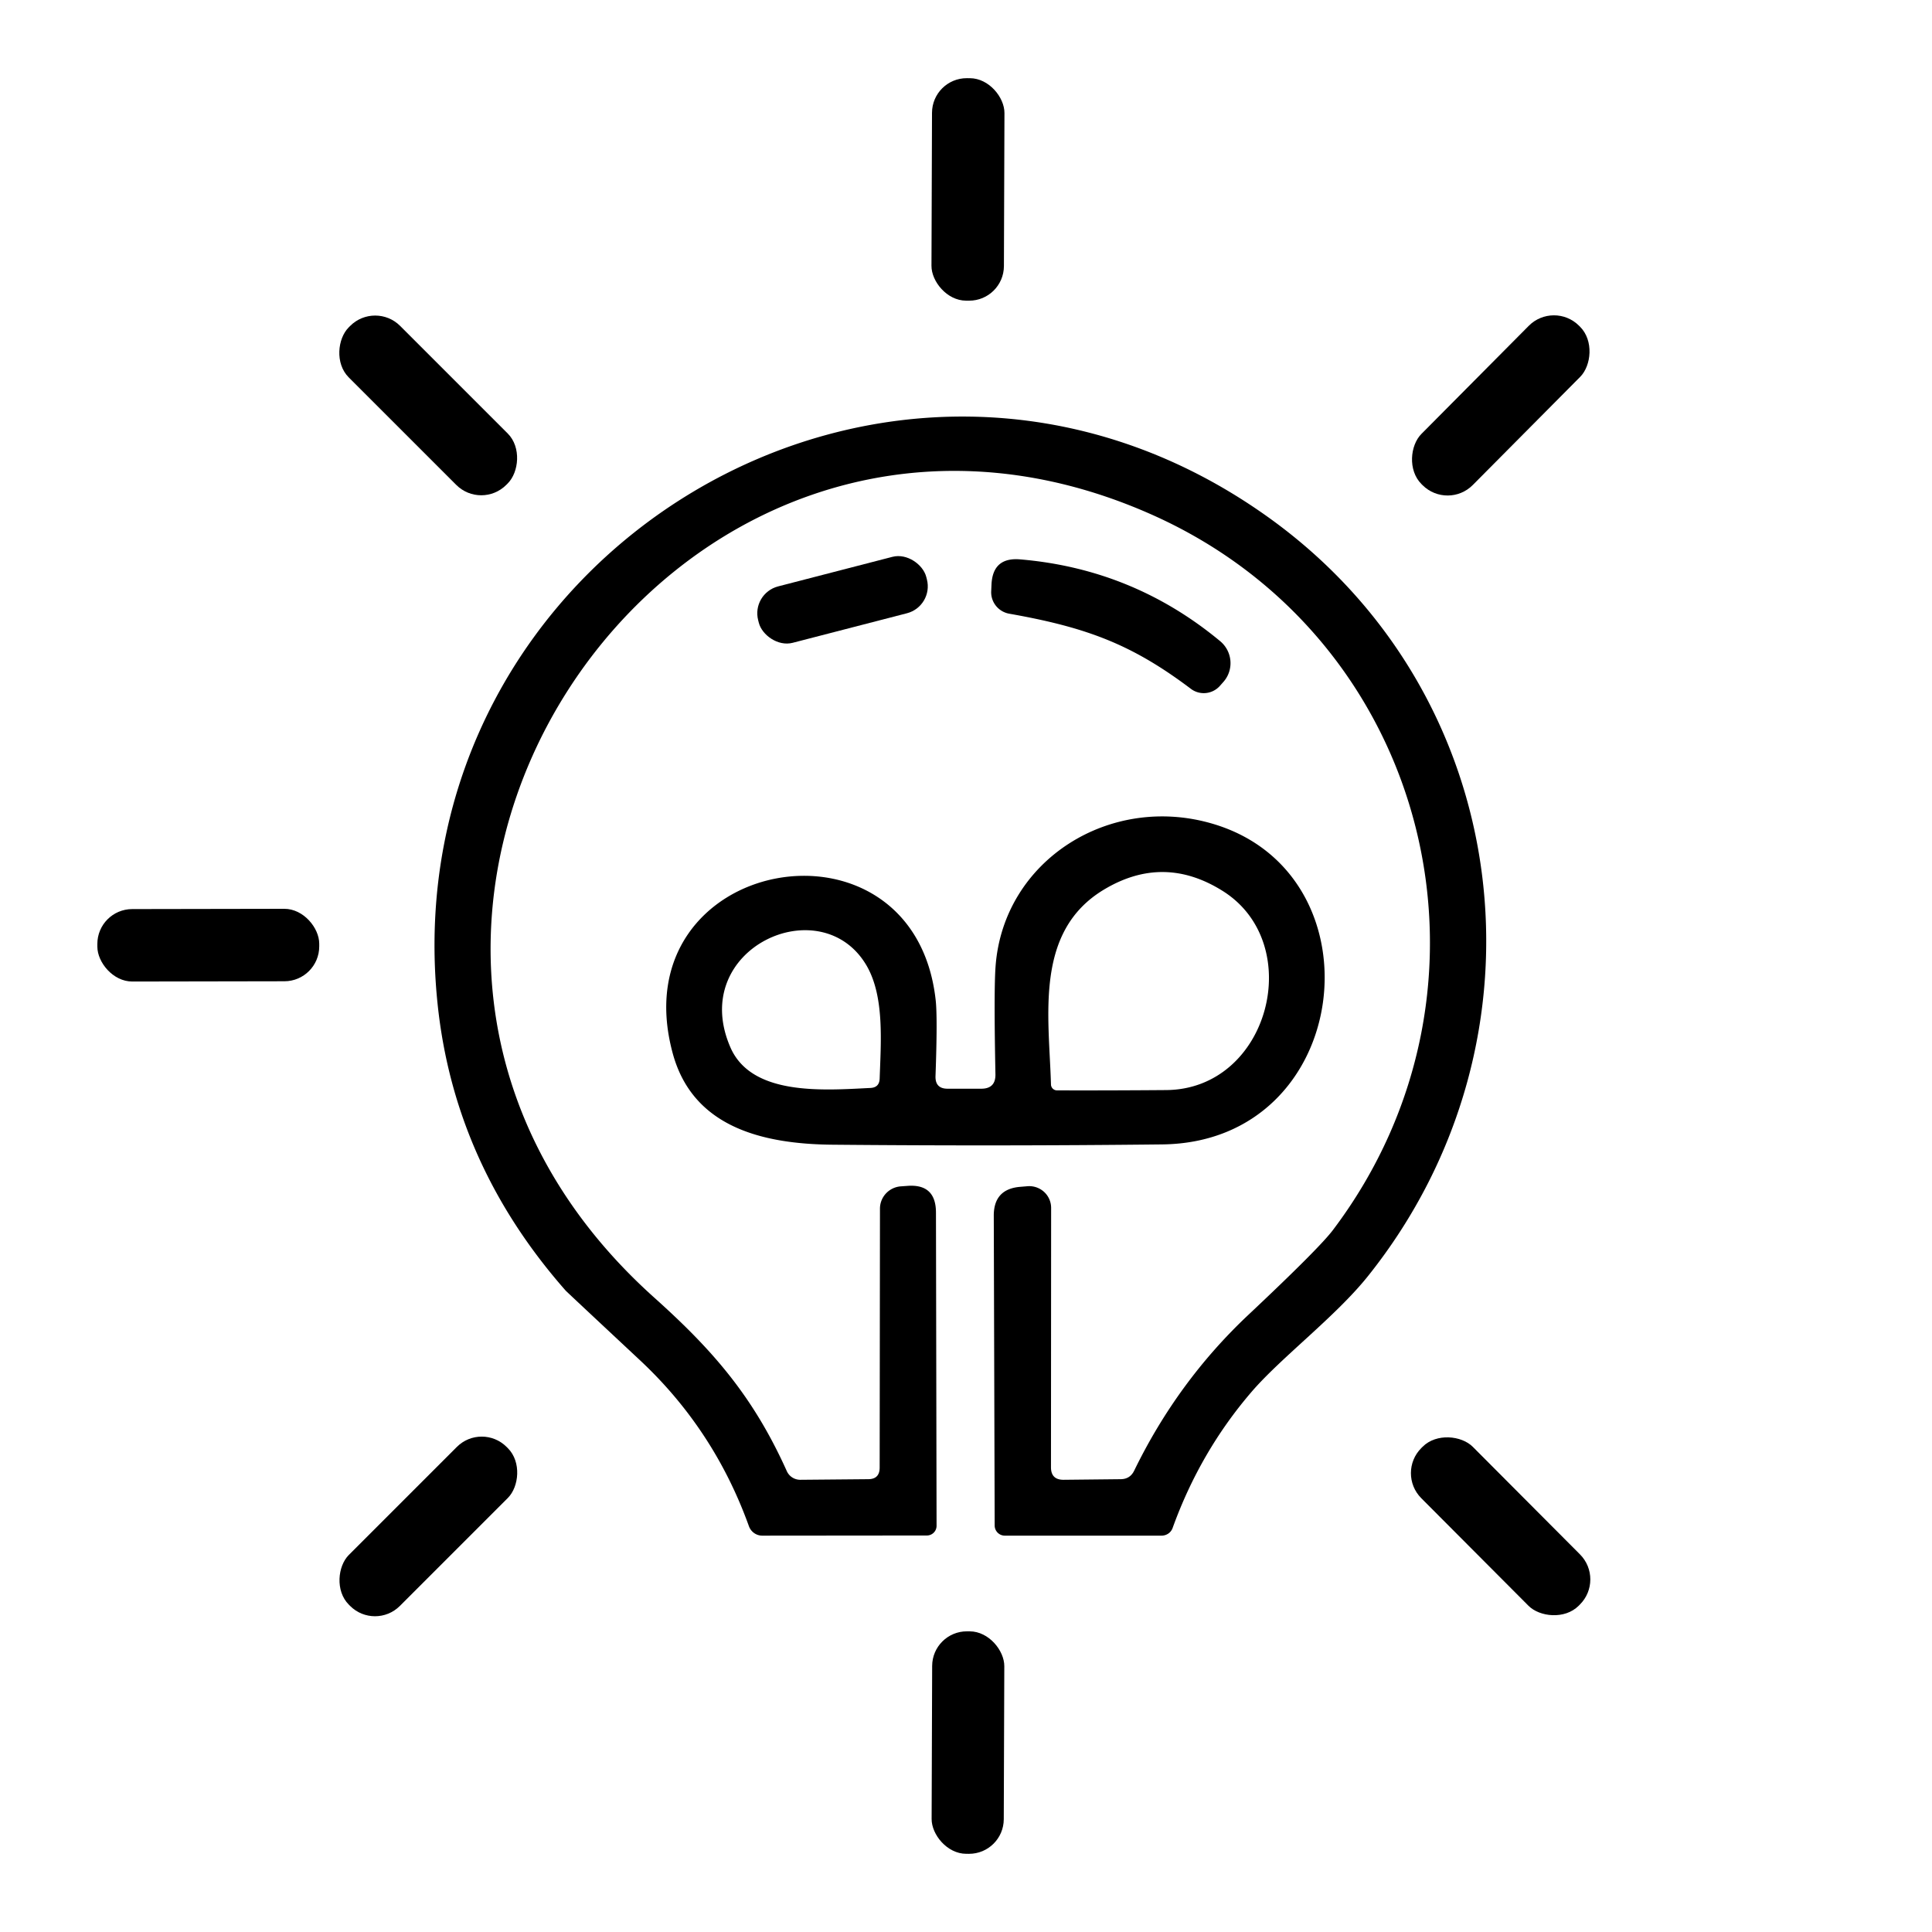
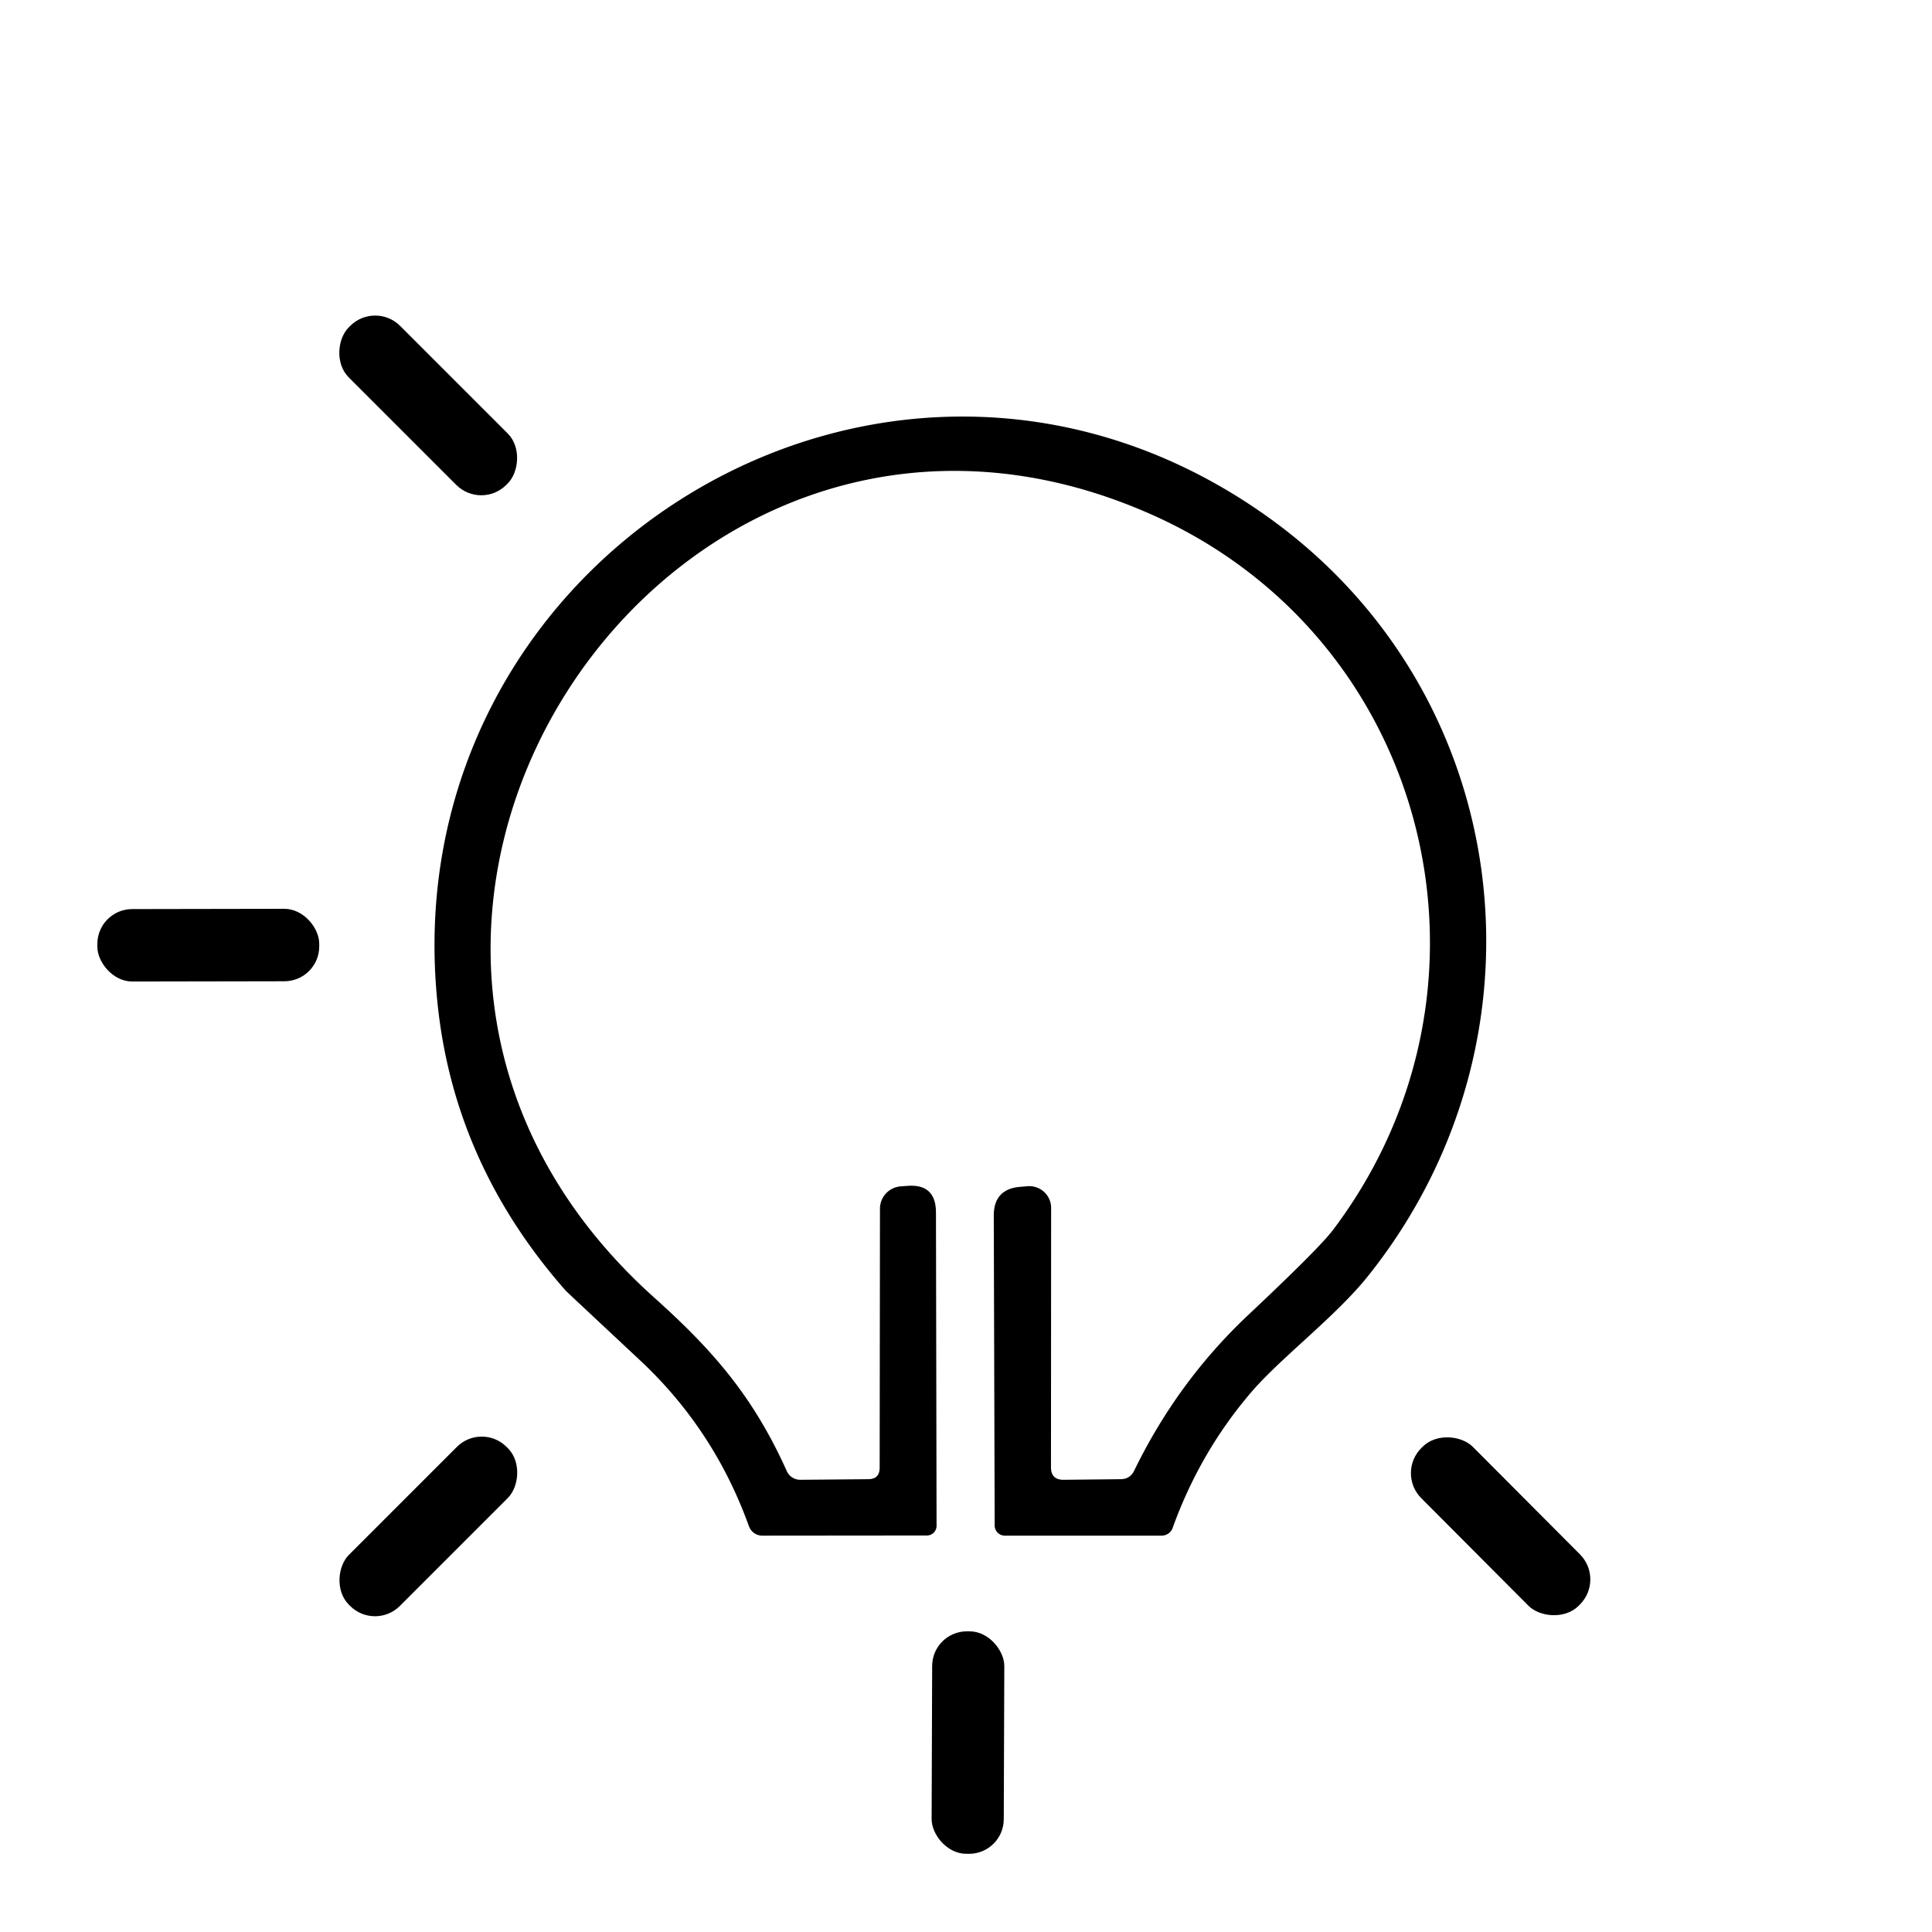
<svg xmlns="http://www.w3.org/2000/svg" version="1.1" viewBox="0.00 0.00 128.00 128.00">
-   <rect fill="#000000" x="-2.40" y="-7.37" transform="translate(64.13,12.55) rotate(0.2)" width="4.80" height="14.74" rx="2.30" />
  <rect fill="#000000" x="-7.38" y="-2.41" transform="translate(28.37,26.86) rotate(45.0)" width="14.76" height="4.82" rx="2.34" />
-   <rect fill="#000000" x="-2.40" y="-7.40" transform="translate(99.43,26.86) rotate(44.8)" width="4.80" height="14.80" rx="2.35" />
  <path fill="#000000" d="   M 70.46 98.04   L 74.26 98.00   Q 74.87 97.99 75.14 97.44   Q 78.02 91.52 82.71 87.11   Q 87.43 82.67 88.32 81.48   C 100.45 65.41 94.81 42.29 76.25 34.07   C 44.10 19.83 16.46 61.93 43.39 86.01   C 47.29 89.51 49.92 92.56 52.13 97.47   A 0.98 0.97 -12.2 0 0 53.02 98.04   L 57.52 98.00   Q 58.28 98.00 58.28 97.23   L 58.30 80.08   A 1.49 1.48 -2.3 0 1 59.67 78.60   L 60.09 78.57   Q 62.01 78.41 62.01 80.34   L 62.05 101.09   A 0.64 0.64 0.0 0 1 61.41 101.73   L 50.50 101.74   A 0.95 0.93 79.6 0 1 49.62 101.12   Q 47.31 94.70 42.38 90.10   Q 37.50 85.54 37.48 85.51   Q 30.09 77.12 28.99 66.50   C 25.89 36.71 59.01 16.60 83.83 34.13   C 100.45 45.86 103.20 68.84 90.62 84.56   C 88.48 87.23 84.91 89.91 82.94 92.19   Q 79.52 96.16 77.69 101.23   A 0.78 0.76 9.6 0 1 76.96 101.74   L 66.57 101.74   A 0.67 0.67 0.0 0 1 65.90 101.07   L 65.84 80.54   Q 65.84 78.77 67.60 78.63   L 68.08 78.59   A 1.45 1.44 -2.2 0 1 69.64 80.03   L 69.63 97.21   Q 69.63 98.04 70.46 98.04   Z" />
-   <rect fill="#000000" x="-5.75" y="-1.93" transform="translate(55.82,39.74) rotate(-14.5)" width="11.50" height="3.86" rx="1.84" />
-   <path fill="#000000" d="   M 78.89 45.63   C 74.99 42.69 72.01 41.57 66.87 40.66   A 1.45 1.44 6.5 0 1 65.67 39.16   L 65.69 38.71   Q 65.78 36.91 67.58 37.06   Q 75.07 37.69 80.84 42.48   A 1.89 1.88 40.2 0 1 81.07 45.16   L 80.84 45.42   A 1.43 1.42 -51.0 0 1 78.89 45.63   Z" />
-   <path fill="#000000" d="   M 62.80 72.13   L 65.01 72.13   Q 65.97 72.13 65.95 71.17   Q 65.84 65.58 65.96 64.01   C 66.49 56.97 73.58 52.53 80.42 54.60   C 91.64 57.99 89.61 75.68 77.00 75.82   Q 66.10 75.94 55.19 75.84   C 50.33 75.80 45.85 74.58 44.56 69.75   C 41.06 56.71 60.53 53.16 61.99 66.25   Q 62.12 67.39 61.98 71.29   Q 61.95 72.14 62.80 72.13   Z   M 69.63 71.85   A 0.40 0.40 0.0 0 0 70.02 72.24   Q 73.53 72.25 77.25 72.22   C 84.09 72.18 86.58 62.53 81.01 59.03   Q 77.08 56.56 73.12 58.95   C 68.52 61.73 69.50 67.31 69.63 71.85   Z   M 57.67 72.08   Q 58.26 72.05 58.28 71.46   C 58.36 69.04 58.60 66.07 57.44 64.02   C 54.45 58.79 45.52 62.84 48.40 69.41   C 49.82 72.63 54.60 72.23 57.67 72.08   Z" />
  <rect fill="#000000" x="-7.35" y="-2.40" transform="translate(13.80,62.62) rotate(-0.1)" width="14.70" height="4.80" rx="2.31" />
  <rect fill="#000000" x="-2.39" y="-7.39" transform="translate(28.38,101.13) rotate(45.0)" width="4.78" height="14.78" rx="2.33" />
  <rect fill="#000000" x="-2.41" y="-7.38" transform="translate(99.42,101.12) rotate(-44.9)" width="4.82" height="14.76" rx="2.35" />
  <rect fill="#000000" x="-2.39" y="-7.37" transform="translate(64.13,115.45) rotate(0.2)" width="4.78" height="14.74" rx="2.30" />
</svg>